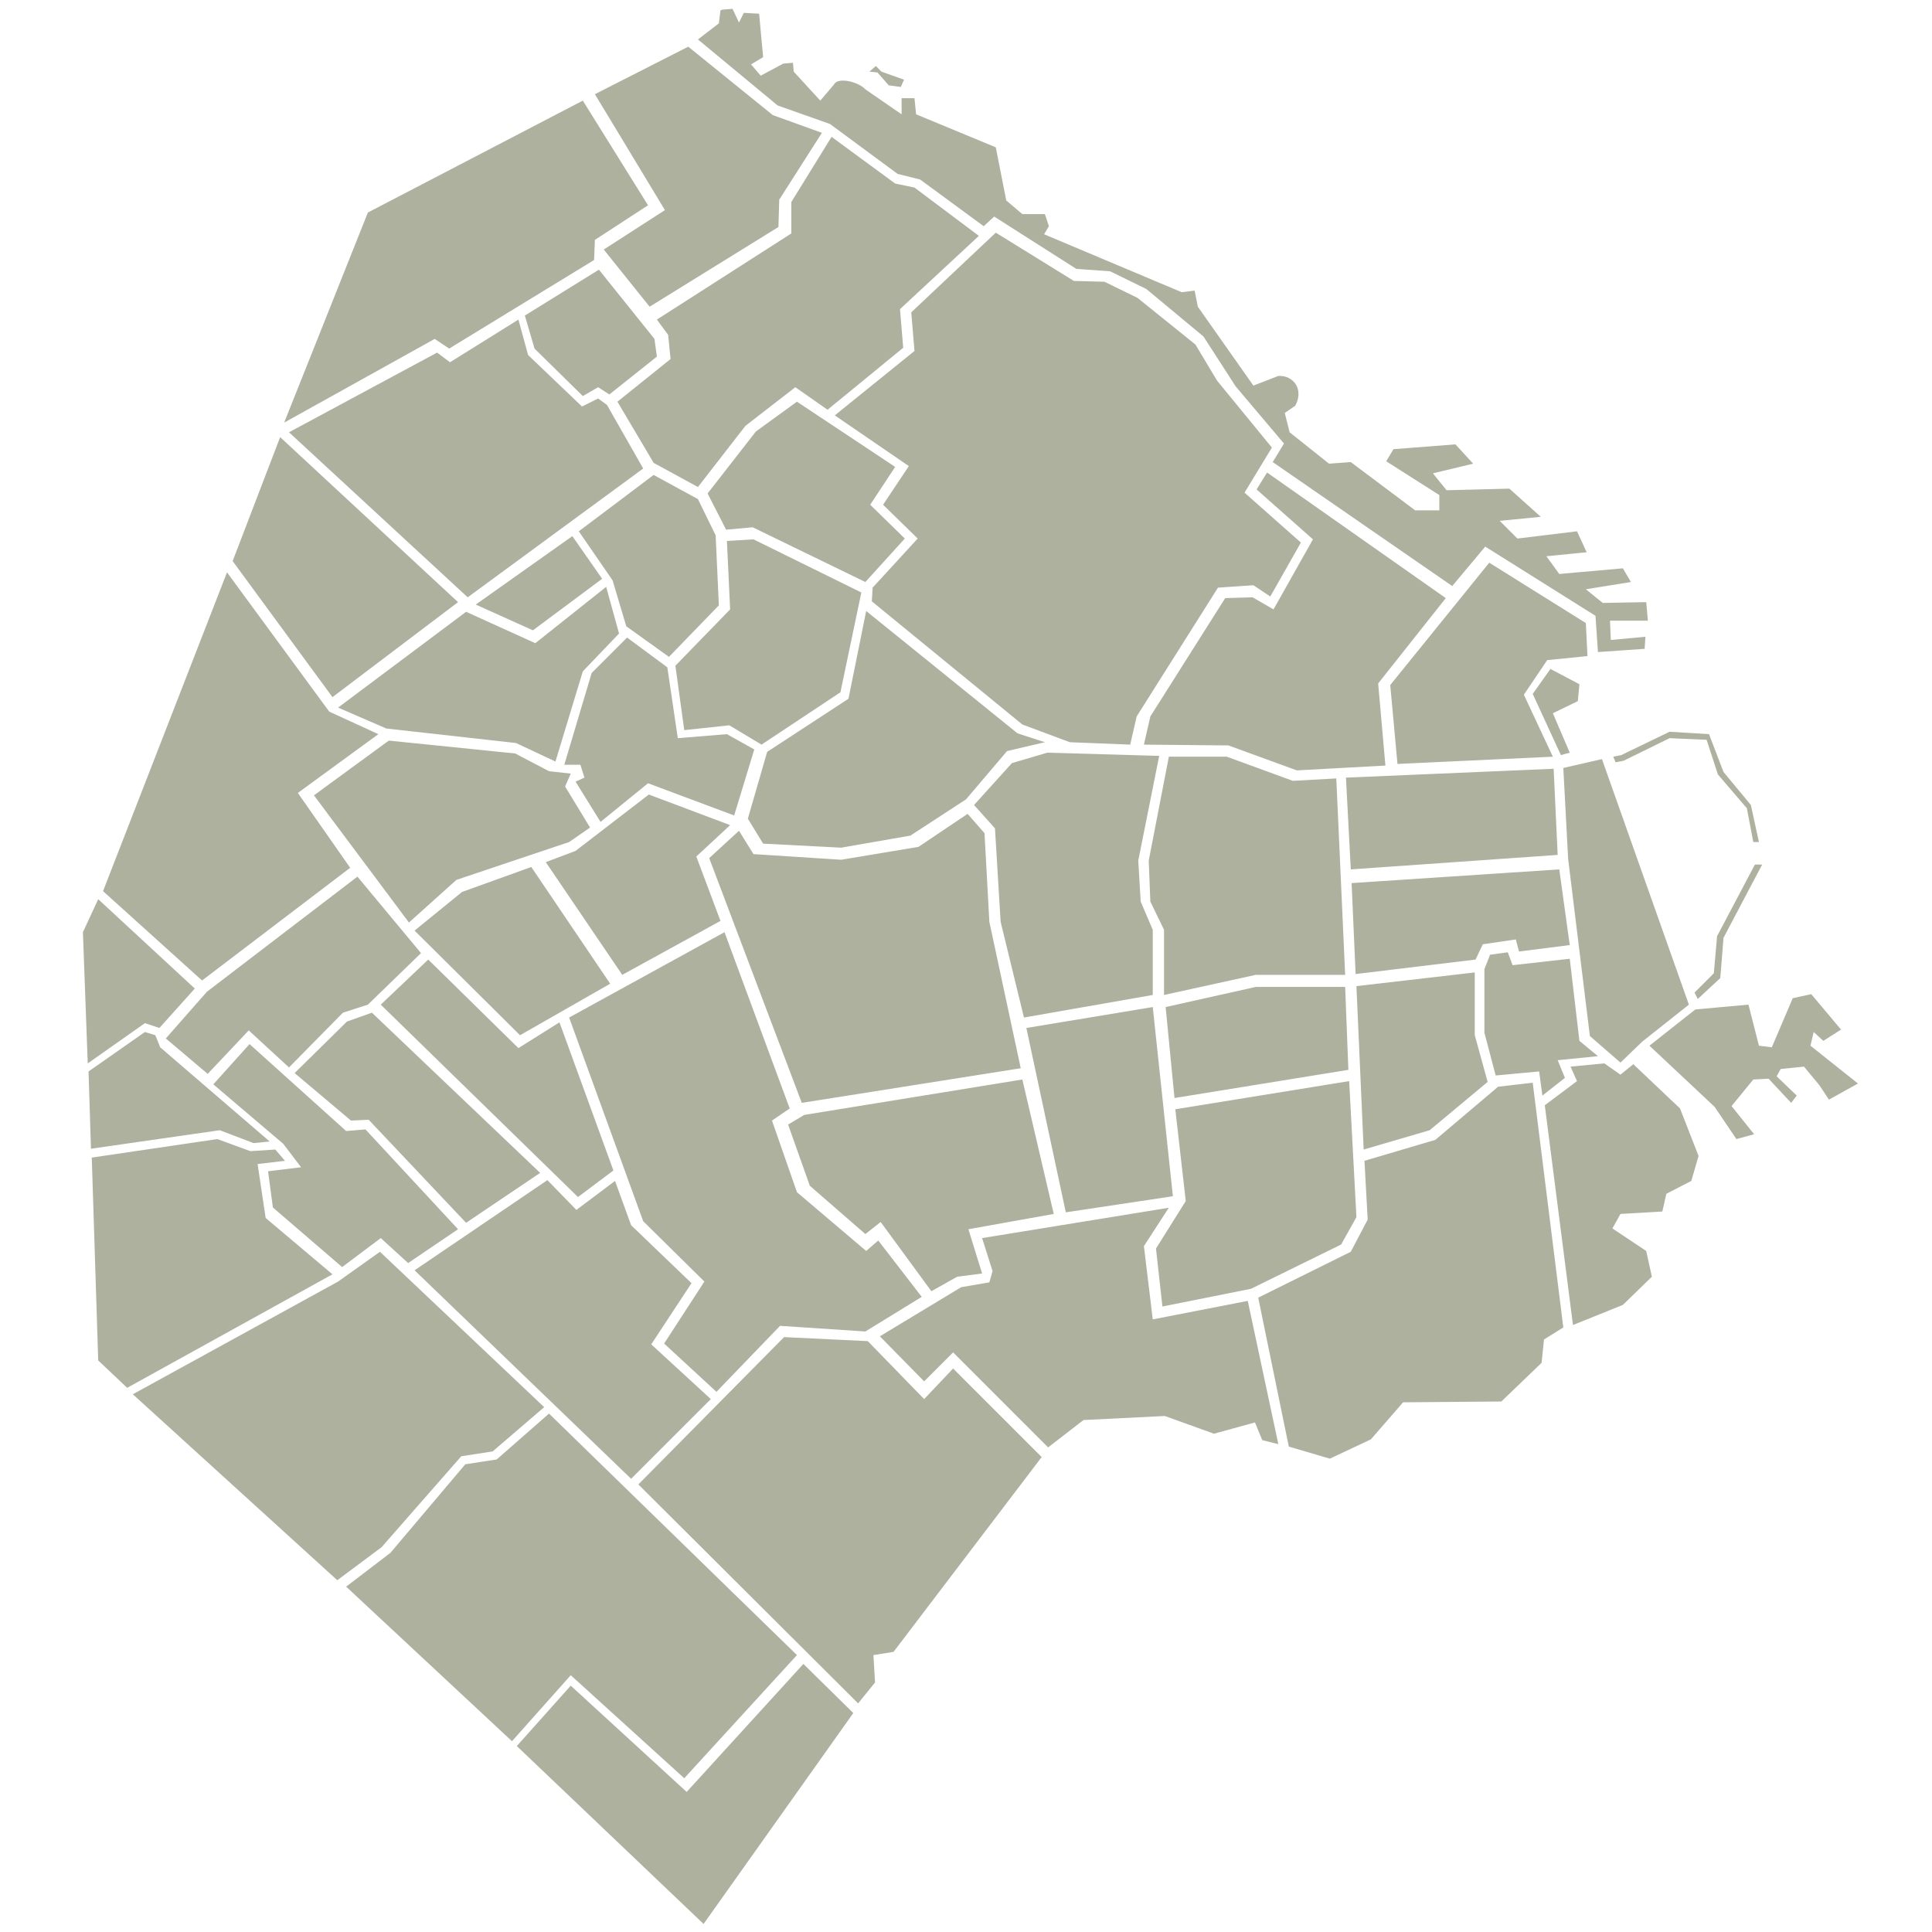
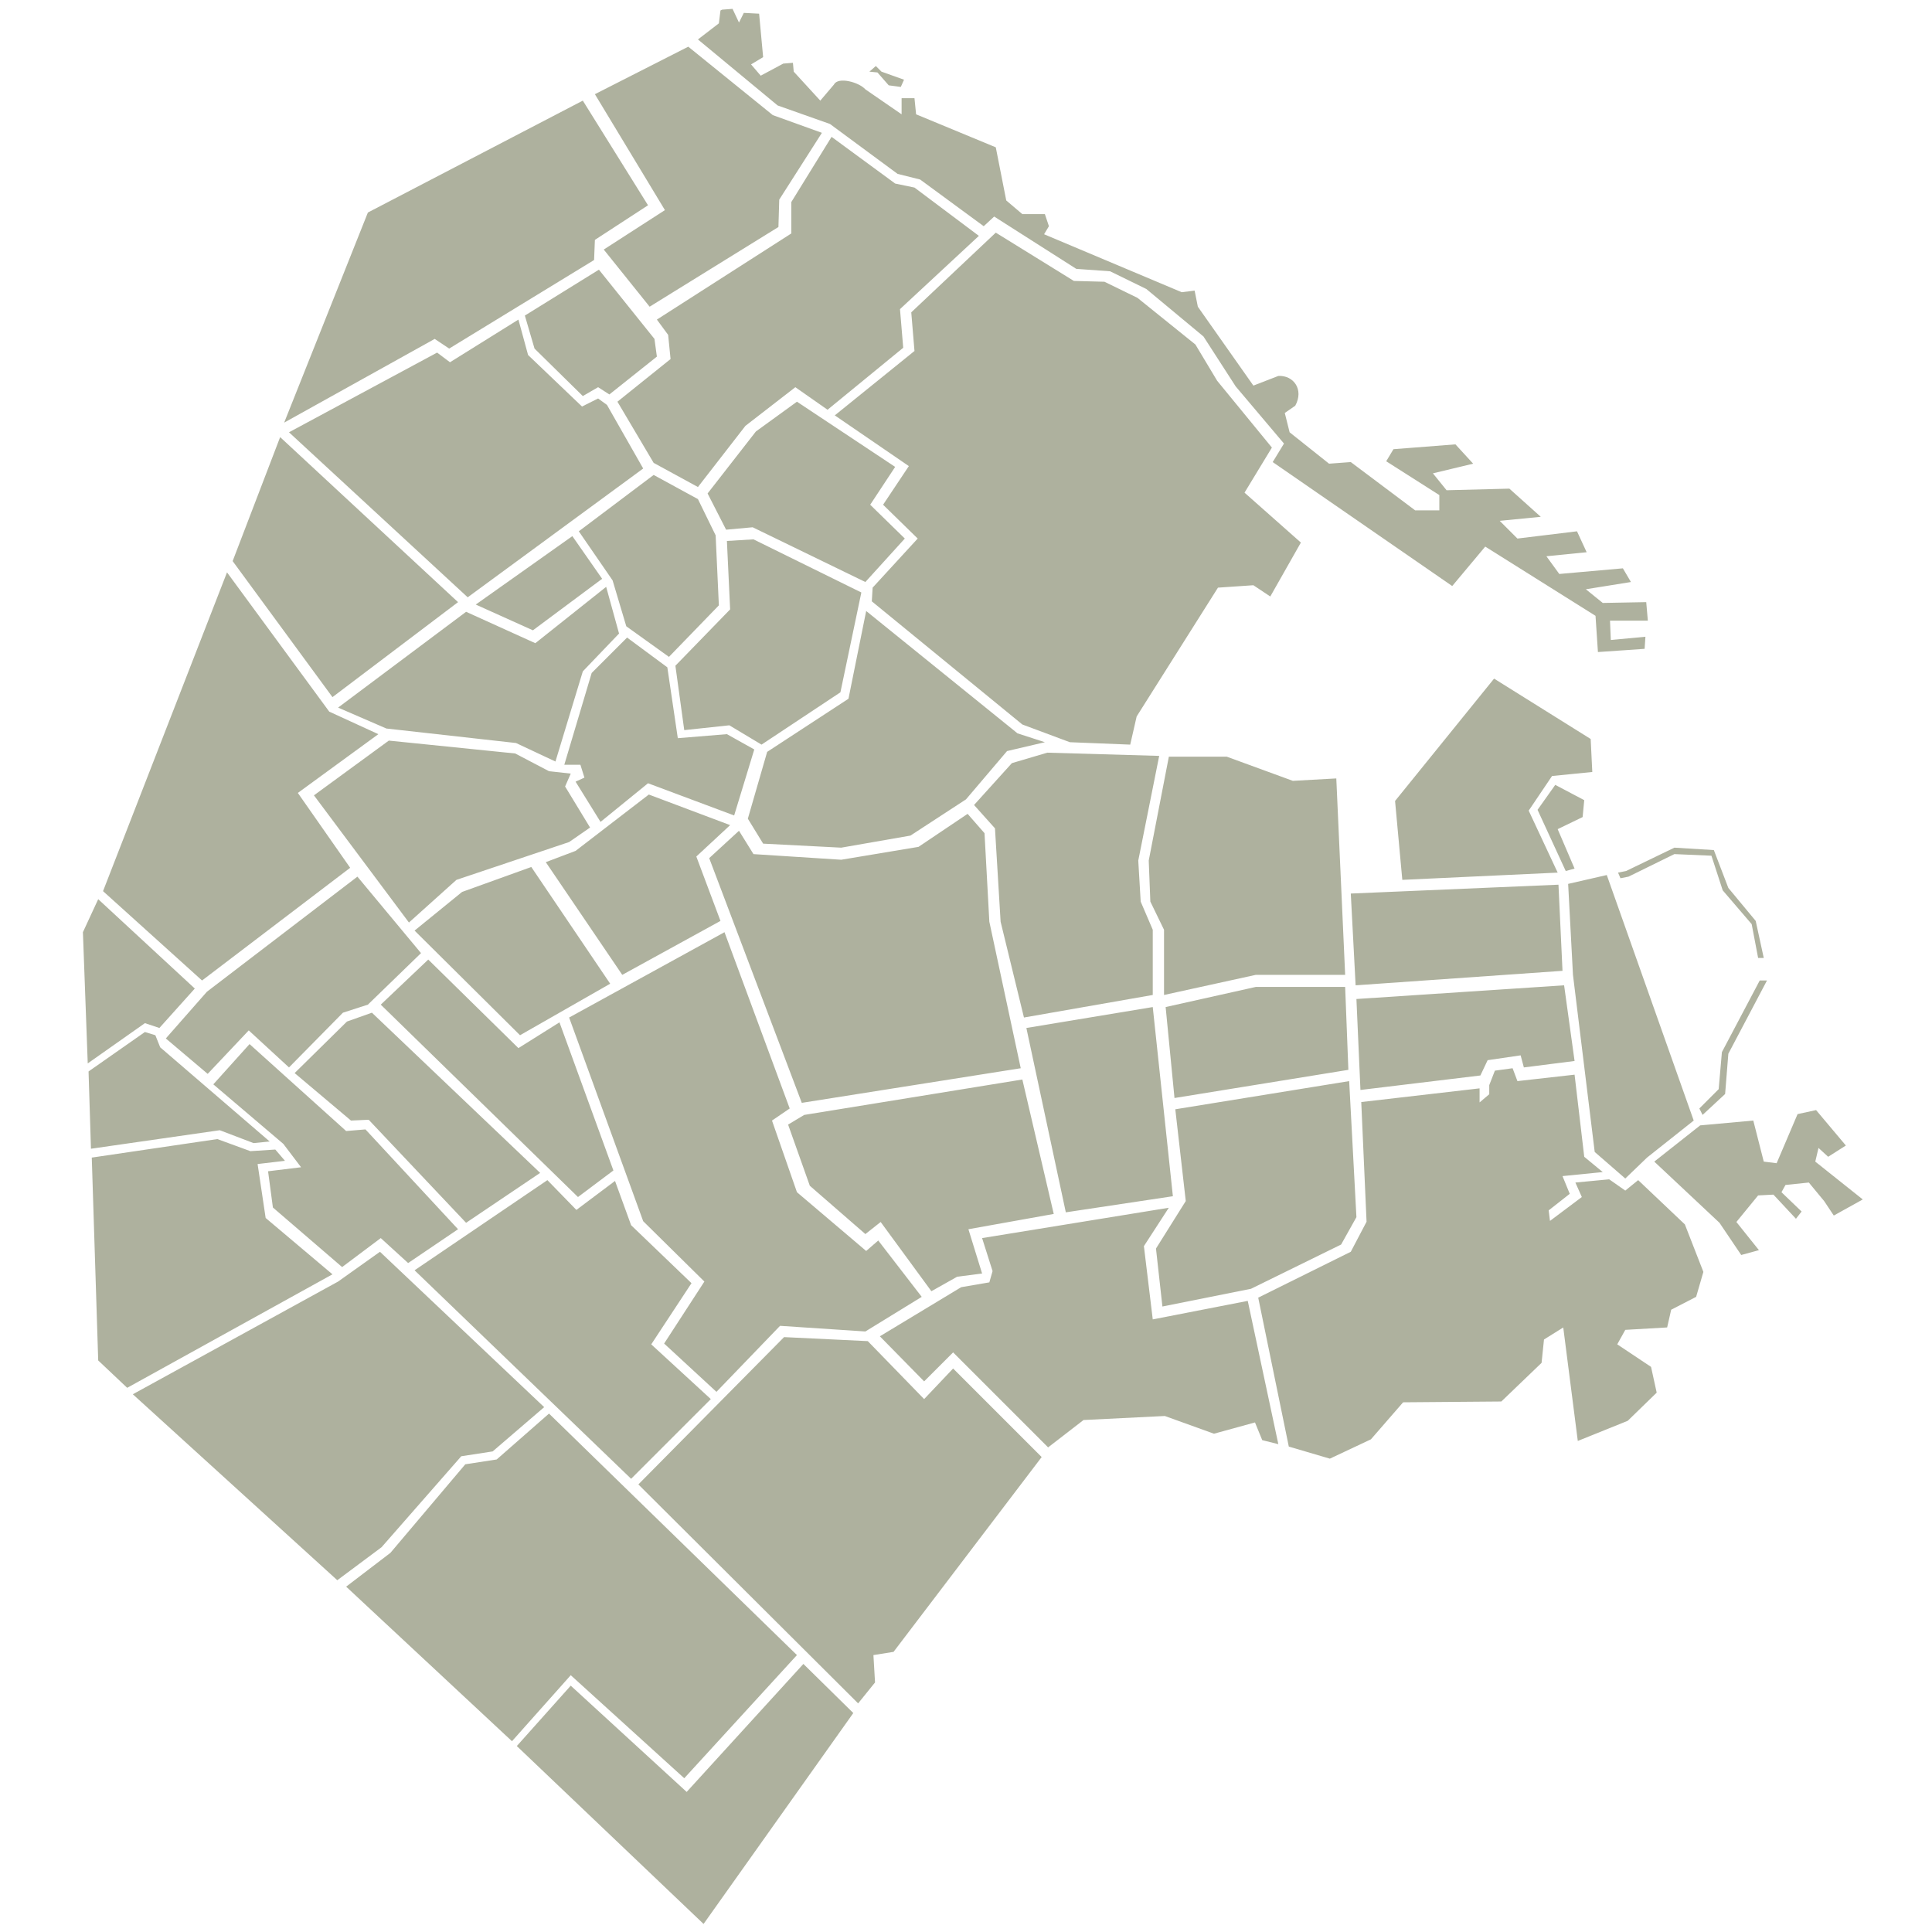
<svg xmlns="http://www.w3.org/2000/svg" width="2400" height="2400">
-   <path d="m642 2169 232 221 186-262-62-61-145 159-144-132zm-212-198 206 192 73-82 141 128 140-153-308-300-65 57-39 6-93 110zm-265-239 254 231 55-41 99-113 39-6 64-55-204-193-52 37zm-51-294 8 252 36 34 255-141-83-70-10-67 34-4-12-14-31 2-41-15zm-4-107 3 96 160-23 42 16 20-2-136-117-6-15-13-4zm-7-173 6 163 71-50 18 6 44-49-120-111zm690 686 273 272 21-26-2-34 25-4 184-242-110-110-36 38-70-72-104-5zm-278-266 269 259 99-99-74-68 50-76-75-72-20-55-48 36-36-37zm-250-231 87 74 22 29-41 5 6 45 86 74 48-36 34 31 62-42-115-124-24 2-120-108zm101-14 70 59 22-1 121 128 92-62-209-199-31 11zm107-85 245 239 44-33-67-184-51 32-112-110zm-267 42 52 44 51-54 50 46 67-68 31-10 66-64-79-95-187 143zm-78-183 123 111 184-140-65-93 100-73-61-28-127-173zm579 157 92 253 76 75-50 77 65 60 79-82 106 7 70-43-54-70-15 13-86-73-31-89 22-15-81-219zm-192-108 131 130 112-64-98-145-86 31zM390 988l118 158 59-53 140-47 26-18-31-51 7-16-27-3-42-22-157-16zm30-109 60 26 161 18 49 23 34-112 45-47-16-58-88 70-86-39zM289 697l124 169 156-118-221-205zm302 54 71 32 86-64-37-53zM359 537l222 205 218-160-45-79-11-8-20 10-67-64-12-44-85 53-16-12zm293-145 12 41 60 59 19-11 14 9 59-47-3-22-69-86zM353 525l187-104 18 12 180-110 1-25 66-43-81-130-267 139zm325 546 95 140 122-67-30-80 42-39-101-38-91 70zm23-121h20l5 16-11 5 31 50 59-48 107 40 25-82-34-19-61 5-13-88-50-37-44 44zm18-290 42 61 17 57 53 38 62-64-4-87-22-45-55-30zm374 1000 55 56 36-36 118 118 44-34 101-5 61 22 51-14 9 22 20 5-38-178-118 23-11-91 30.917-47.68L1220 1538l13 41-4 14-35 6zm-114-263 27 76 69 60 19-15 63 86 32-18 31-4-17-55 106-19-39-167-271 44zm-98-331 115 304 272-43-39-182-6-110-21-24-61 41-96 16-109-7-18-29zm48-49 19 31 97 5 86-15 69-45 51-60 47-11-34-11-188-152-22 109-101 66zm-90-190 11 80 56-6 40 24 98-65 26-124-134-66-33 2 4 85zm40-214 23 45 33-3 140 68 49-54-43-42 31-47-122-81-51 37zM767 499l45 76 55 30 59-76 62-48 40 28 94-77-4-48 98-91-80-60-24-5-79-58-50 81v39L816 397l14 19 3 30zm-28-382 87 144-76 49 57 71 160-99 1-34 53-83-61-22-105-85zm536 1160 49 229 133-20-25-235zm-65-277 26 29 7 116 29 119 160-28v-81l-15-35-3-51 26-130-139-4-44 13zm-173-484 92 63-32 48 43 42-56 61-1 17 187 153 59 22 75 3 8-35 101-160 44-3 21 14 38-67-70-62 34-56-68-83-27-45-72-58-41-20-38-1-97-60-105 99 4 48zm526 1096 38 185 51 15 51-24 40-46 122-1 50-48 3-29 24-15-38-304-43 5-78 66-88 26 4 73-21 40zm-127-61 8 72 110-22 112-55 19-34-9-169-216 35 13 114zm12-300 11 113 216-35-4-103h-111zm-21-182 2 51 17 35v81l114-25h111l-11-244-54 3-82-30h-72zm-6-144 105 1 85 31 110-6-9-102 84-106-222-156-13 21 70 62-49 87-26-15-34 1-93 147zm264 300 9 203 82-24 72-60-16-58v-78zm159-21v79l14 53 54-5 4 30 28-22-9-22 50-5-23-19-12-102-71 8-6-16-22 3zm-160 6 149-18 9-19 41-6 4 15 63-8-13-94-258 17zm-12-244 6 114 257-18-5-107zm55-115 9 98 193-9-36-77 29-43 50-5-2-41-120-75zm232 492-40 30 35 273 62-25 36-35-7-32-42-28 10-18 52-3 5-22 31-16 9-31-23-59-58-55-16 13-20-14-42 4zm31-400-48 11 6 113 27 220 38 33 27-26 58-46zm-64-112-22 31 35 76 11-3-21-49 31-15 2-21zm148 78-60 29-10 2 3 7 10-2 57-28 46 2 14 43 36 42 8 42h7l-10-46-34-41-18-47zm106 165-47 89-4 46-24 24 4 8 28-26 4-50 48-91zm70 161-23 5-26 61-16-2-13-51-66 6-57 45 81 76 27 40 22-6-28-35 27-33 19-1 28 30 7-9-25-24 5-9 29-3 19 23 12 18 36-20-59-47 4-17 12 11 22-14zM895 13l-2 16-26 20 99 82 65 23 84 62 28 7 79 58 13-12 102 65 42 3 45 22 71 59 40 62 60 71-14 23 223 154 41-49 137 86 3 45 58-4 1-15-43 4-1-24h47l-2-23-54 1-21-17 56-9-10-17-79 7-16-22 50-5-12-26-74 9-22-22 51-5-39-35-78 2-17-21 50-12-22-24-77 6-9 15 66 42v19h-30l-80-60-27 2-49-39-6-24 13-9c11-20-2-38-21-37l-31 12-69-98-4-20-16 2-171-72 6-10-5-15h-28l-20-17-13-66-99-41-2-20h-16v20l-45-31c-8-9-34-16-39-6l-17 20-33-36-1-11-12 1-28 15-12-14 15-9-5-54-19-1-6 12-8-17-13 1zm193 69-8 7 10 1 14 16 15 2 4-9-28-10z" style="fill:#aeb19e" />
+   <path d="m642 2169 232 221 186-262-62-61-145 159-144-132zm-212-198 206 192 73-82 141 128 140-153-308-300-65 57-39 6-93 110zm-265-239 254 231 55-41 99-113 39-6 64-55-204-193-52 37zm-51-294 8 252 36 34 255-141-83-70-10-67 34-4-12-14-31 2-41-15zm-4-107 3 96 160-23 42 16 20-2-136-117-6-15-13-4zm-7-173 6 163 71-50 18 6 44-49-120-111zm690 686 273 272 21-26-2-34 25-4 184-242-110-110-36 38-70-72-104-5zm-278-266 269 259 99-99-74-68 50-76-75-72-20-55-48 36-36-37zm-250-231 87 74 22 29-41 5 6 45 86 74 48-36 34 31 62-42-115-124-24 2-120-108zm101-14 70 59 22-1 121 128 92-62-209-199-31 11zm107-85 245 239 44-33-67-184-51 32-112-110zm-267 42 52 44 51-54 50 46 67-68 31-10 66-64-79-95-187 143zm-78-183 123 111 184-140-65-93 100-73-61-28-127-173zm579 157 92 253 76 75-50 77 65 60 79-82 106 7 70-43-54-70-15 13-86-73-31-89 22-15-81-219zm-192-108 131 130 112-64-98-145-86 31zM390 988l118 158 59-53 140-47 26-18-31-51 7-16-27-3-42-22-157-16zm30-109 60 26 161 18 49 23 34-112 45-47-16-58-88 70-86-39zM289 697l124 169 156-118-221-205zm302 54 71 32 86-64-37-53zM359 537l222 205 218-160-45-79-11-8-20 10-67-64-12-44-85 53-16-12zm293-145 12 41 60 59 19-11 14 9 59-47-3-22-69-86zM353 525l187-104 18 12 180-110 1-25 66-43-81-130-267 139zm325 546 95 140 122-67-30-80 42-39-101-38-91 70zm23-121h20l5 16-11 5 31 50 59-48 107 40 25-82-34-19-61 5-13-88-50-37-44 44zm18-290 42 61 17 57 53 38 62-64-4-87-22-45-55-30zm374 1000 55 56 36-36 118 118 44-34 101-5 61 22 51-14 9 22 20 5-38-178-118 23-11-91 30.917-47.68L1220 1538l13 41-4 14-35 6zm-114-263 27 76 69 60 19-15 63 86 32-18 31-4-17-55 106-19-39-167-271 44zm-98-331 115 304 272-43-39-182-6-110-21-24-61 41-96 16-109-7-18-29zm48-49 19 31 97 5 86-15 69-45 51-60 47-11-34-11-188-152-22 109-101 66zm-90-190 11 80 56-6 40 24 98-65 26-124-134-66-33 2 4 85zm40-214 23 45 33-3 140 68 49-54-43-42 31-47-122-81-51 37zM767 499l45 76 55 30 59-76 62-48 40 28 94-77-4-48 98-91-80-60-24-5-79-58-50 81v39L816 397l14 19 3 30zm-28-382 87 144-76 49 57 71 160-99 1-34 53-83-61-22-105-85zm536 1160 49 229 133-20-25-235zm-65-277 26 29 7 116 29 119 160-28v-81l-15-35-3-51 26-130-139-4-44 13zm-173-484 92 63-32 48 43 42-56 61-1 17 187 153 59 22 75 3 8-35 101-160 44-3 21 14 38-67-70-62 34-56-68-83-27-45-72-58-41-20-38-1-97-60-105 99 4 48zm526 1096 38 185 51 15 51-24 40-46 122-1 50-48 3-29 24-15-38-304-43 5-78 66-88 26 4 73-21 40zm-127-61 8 72 110-22 112-55 19-34-9-169-216 35 13 114zm12-300 11 113 216-35-4-103h-111zm-21-182 2 51 17 35v81l114-25h111l-11-244-54 3-82-30h-72zzm264 300 9 203 82-24 72-60-16-58v-78zm159-21v79l14 53 54-5 4 30 28-22-9-22 50-5-23-19-12-102-71 8-6-16-22 3zm-160 6 149-18 9-19 41-6 4 15 63-8-13-94-258 17zm-12-244 6 114 257-18-5-107zm55-115 9 98 193-9-36-77 29-43 50-5-2-41-120-75zm232 492-40 30 35 273 62-25 36-35-7-32-42-28 10-18 52-3 5-22 31-16 9-31-23-59-58-55-16 13-20-14-42 4zm31-400-48 11 6 113 27 220 38 33 27-26 58-46zm-64-112-22 31 35 76 11-3-21-49 31-15 2-21zm148 78-60 29-10 2 3 7 10-2 57-28 46 2 14 43 36 42 8 42h7l-10-46-34-41-18-47zm106 165-47 89-4 46-24 24 4 8 28-26 4-50 48-91zm70 161-23 5-26 61-16-2-13-51-66 6-57 45 81 76 27 40 22-6-28-35 27-33 19-1 28 30 7-9-25-24 5-9 29-3 19 23 12 18 36-20-59-47 4-17 12 11 22-14zM895 13l-2 16-26 20 99 82 65 23 84 62 28 7 79 58 13-12 102 65 42 3 45 22 71 59 40 62 60 71-14 23 223 154 41-49 137 86 3 45 58-4 1-15-43 4-1-24h47l-2-23-54 1-21-17 56-9-10-17-79 7-16-22 50-5-12-26-74 9-22-22 51-5-39-35-78 2-17-21 50-12-22-24-77 6-9 15 66 42v19h-30l-80-60-27 2-49-39-6-24 13-9c11-20-2-38-21-37l-31 12-69-98-4-20-16 2-171-72 6-10-5-15h-28l-20-17-13-66-99-41-2-20h-16v20l-45-31c-8-9-34-16-39-6l-17 20-33-36-1-11-12 1-28 15-12-14 15-9-5-54-19-1-6 12-8-17-13 1zm193 69-8 7 10 1 14 16 15 2 4-9-28-10z" style="fill:#aeb19e" />
</svg>